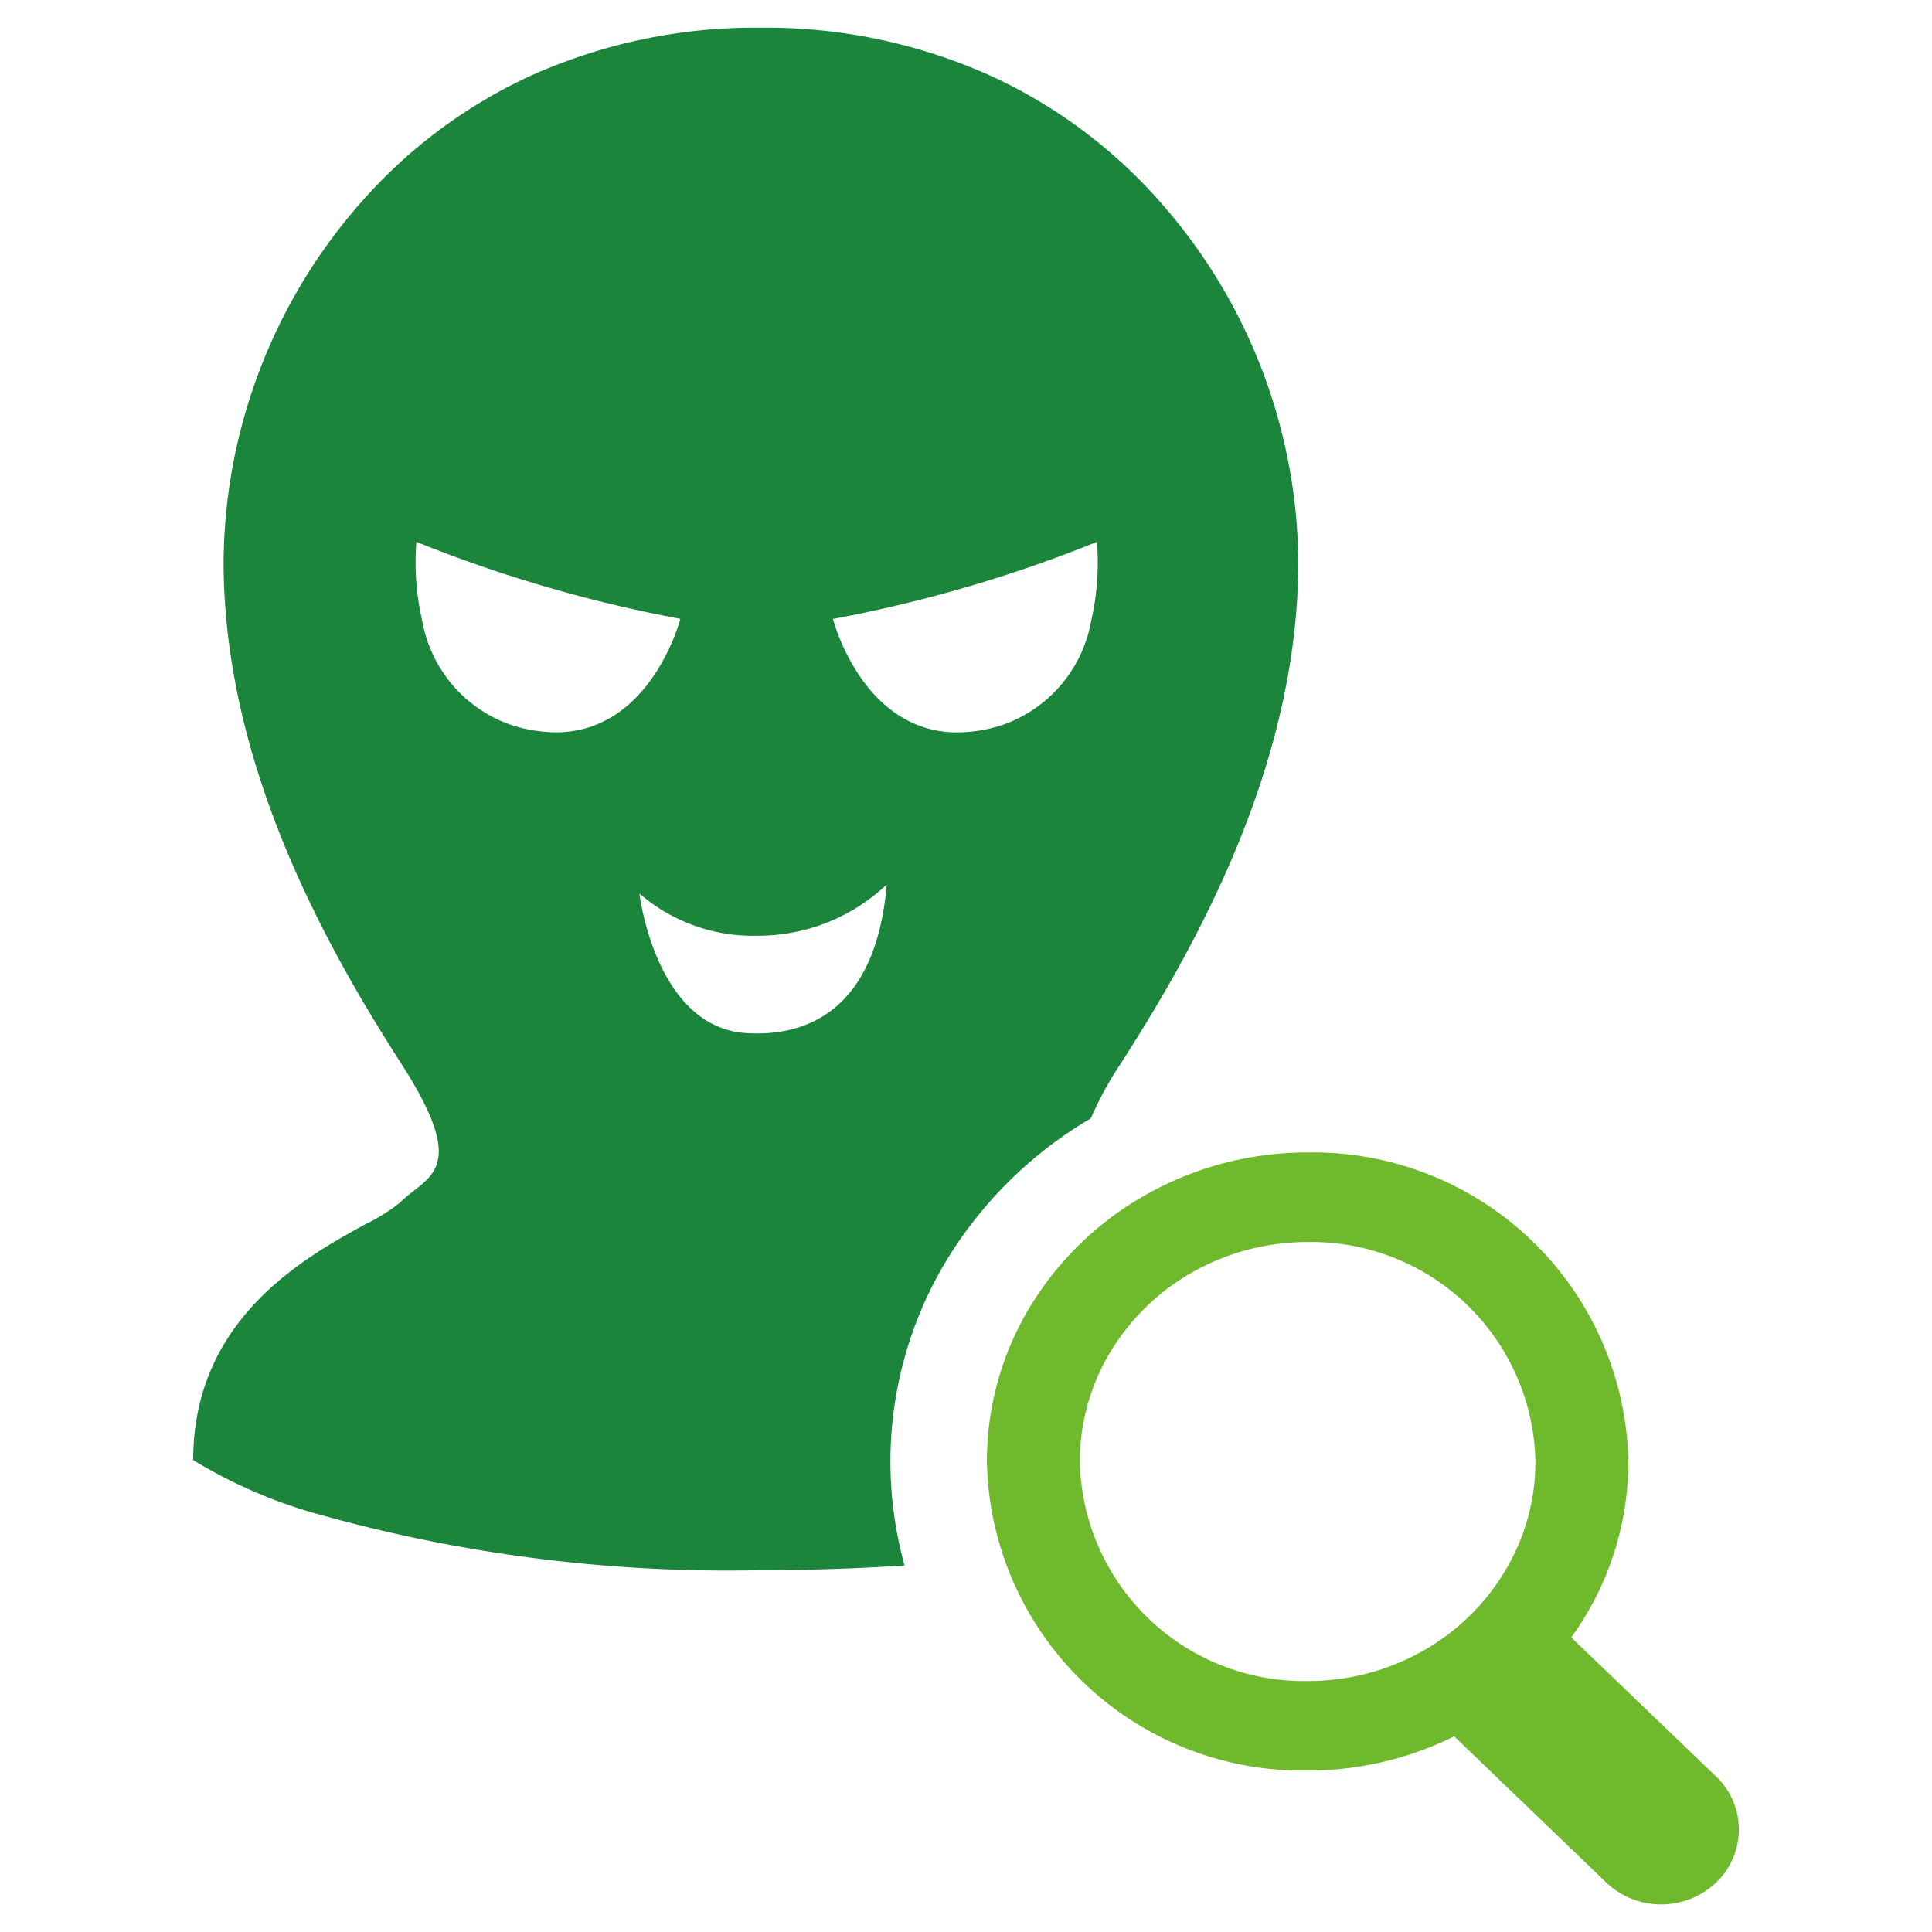
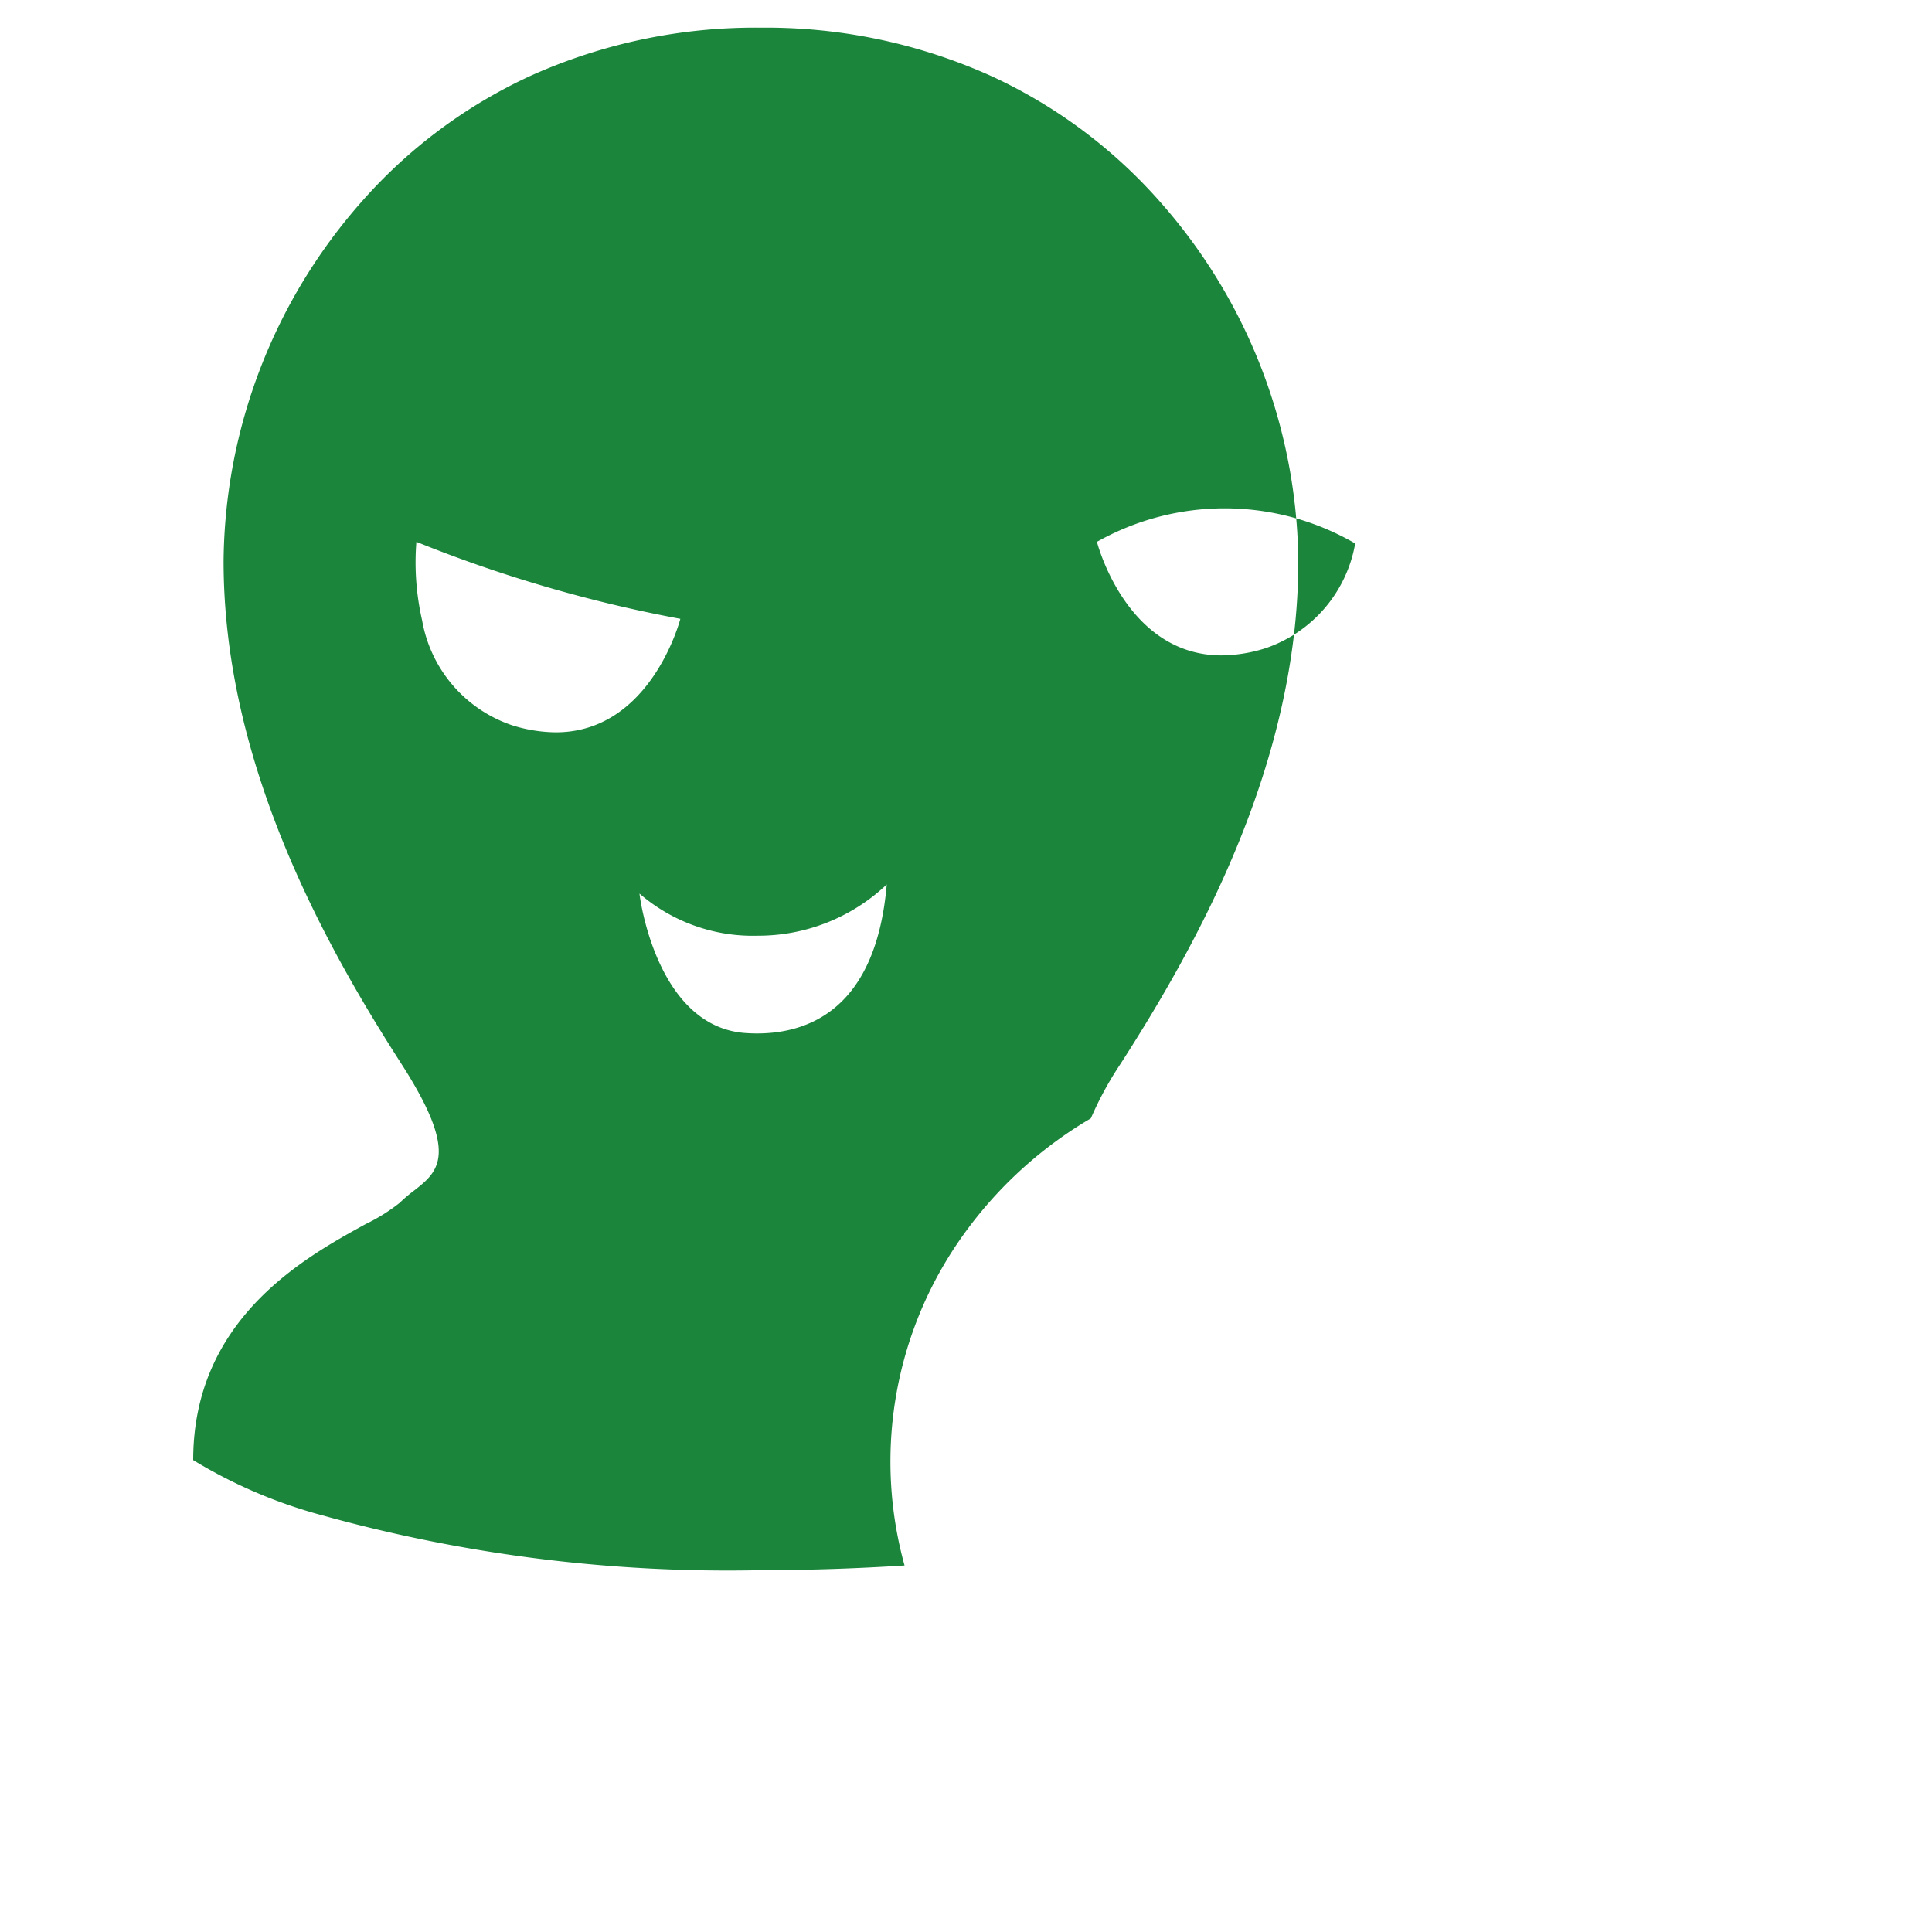
<svg xmlns="http://www.w3.org/2000/svg" width="40" height="40" viewBox="0 0 40 40">
  <g id="ico-loan_shark" transform="translate(-913.368 -1130.128)">
    <g id="グループ_2225" data-name="グループ 2225">
      <g id="グループ_1558" data-name="グループ 1558" transform="translate(591.489 526.128)">
        <rect id="長方形_466" data-name="長方形 466" width="40" height="40" transform="translate(321.879 604)" fill="none" />
      </g>
      <g id="インターネットのアイコン" transform="translate(917.368 1130.695)">
        <g id="グループ_2224" data-name="グループ 2224" transform="translate(-130 -536.994)">
-           <path id="前面オブジェクトで型抜き_1" data-name="前面オブジェクトで型抜き 1" d="M11.754,31.936A31.406,31.406,0,0,1,2.671,30.8,10.243,10.243,0,0,1,0,29.657c0-2.931,2.322-4.2,3.569-4.886a3.755,3.755,0,0,0,.705-.44,3.16,3.16,0,0,1,.287-.245c.515-.4.958-.752-.251-2.634C2.73,18.993.629,15.24.629,11.046A11.384,11.384,0,0,1,3.49,3.6a10.511,10.511,0,0,1,3.487-2.6A11.342,11.342,0,0,1,11.754,0a11.344,11.344,0,0,1,4.777,1.005,10.511,10.511,0,0,1,3.487,2.6,11.383,11.383,0,0,1,2.862,7.444c0,4.19-2.1,7.946-3.682,10.406a7.081,7.081,0,0,0-.613,1.126l-.144.086a8.609,8.609,0,0,0-2.656,2.558,8.054,8.054,0,0,0-1.057,6.614C13.774,31.9,12.774,31.936,11.754,31.936ZM9.24,17.928c0,.034.34,2.762,2.2,2.887.078.005.156.008.233.008,1.1,0,2.468-.535,2.686-3.084A3.868,3.868,0,0,1,11.691,18.8,3.589,3.589,0,0,1,9.24,17.928Zm9.471-7.282a28.574,28.574,0,0,1-5.465,1.595c.006.023.609,2.35,2.579,2.35a3.08,3.08,0,0,0,.913-.149,2.8,2.8,0,0,0,1.855-2.168A5.385,5.385,0,0,0,18.711,10.645Zm-14.09,0h0a5.378,5.378,0,0,0,.119,1.627A2.8,2.8,0,0,0,6.594,14.44a3.083,3.083,0,0,0,.913.149c1.965,0,2.573-2.326,2.579-2.35A28.562,28.562,0,0,1,4.621,10.645Z" transform="translate(130 537)" fill="#1a853b" />
-           <path id="合体_3" data-name="合体 3" d="M12.822,15.113,9.675,12.088a6.807,6.807,0,0,1-3.033.708A6.53,6.53,0,0,1,0,6.4,6.192,6.192,0,0,1,1.039,2.966,6.57,6.57,0,0,1,3.08,1,6.783,6.783,0,0,1,6.641,0a6.529,6.529,0,0,1,6.64,6.4,6.194,6.194,0,0,1-1.037,3.43q-.07.106-.145.21l3,2.881a1.513,1.513,0,0,1,0,2.193,1.652,1.652,0,0,1-2.276,0ZM4.488,2.356A4.661,4.661,0,0,0,2.447,4.323,4.382,4.382,0,0,0,1.925,6.4a4.638,4.638,0,0,0,4.716,4.543,4.834,4.834,0,0,0,2.154-.5,4.657,4.657,0,0,0,2.041-1.968A4.378,4.378,0,0,0,11.357,6.4,4.638,4.638,0,0,0,6.641,1.854,4.834,4.834,0,0,0,4.488,2.356Z" transform="translate(146.432 560.288)" fill="#6fb92c" />
-           <path id="合体_3_-_アウトライン" data-name="合体 3 - アウトライン" d="M13.959,16.067a2.129,2.129,0,0,1-1.485-.594l-2.9-2.787a7.373,7.373,0,0,1-2.934.61A7.03,7.03,0,0,1-.5,6.4,6.7,6.7,0,0,1,.622,2.69,7.109,7.109,0,0,1,2.818.573,7.294,7.294,0,0,1,6.641-.5a7.03,7.03,0,0,1,7.14,6.9,6.694,6.694,0,0,1-1.032,3.571l2.695,2.59a2.012,2.012,0,0,1,0,2.914A2.129,2.129,0,0,1,13.959,16.067ZM9.767,11.484l3.4,3.269a1.152,1.152,0,0,0,1.583,0,1.013,1.013,0,0,0,0-1.474L11.441,10.1l.253-.352c.047-.065.092-.13.134-.194A5.7,5.7,0,0,0,12.781,6.4,6.03,6.03,0,0,0,6.641.5a6.3,6.3,0,0,0-3.3.925A6.1,6.1,0,0,0,1.456,3.242,5.7,5.7,0,0,0,.5,6.4a6.03,6.03,0,0,0,6.141,5.9,6.35,6.35,0,0,0,2.811-.655Zm-3.126-.042A5.138,5.138,0,0,1,1.425,6.4a4.913,4.913,0,0,1,.581-2.311,5.2,5.2,0,0,1,2.26-2.179,5.368,5.368,0,0,1,2.375-.554A5.138,5.138,0,0,1,11.857,6.4a4.844,4.844,0,0,1-.581,2.309,5.189,5.189,0,0,1-2.259,2.18A5.371,5.371,0,0,1,6.641,11.442Zm0-9.087a4.363,4.363,0,0,0-1.931.45A4.188,4.188,0,0,0,2.887,4.559,3.857,3.857,0,0,0,2.425,6.4a4.137,4.137,0,0,0,4.216,4.043,4.305,4.305,0,0,0,1.931-.45,4.182,4.182,0,0,0,1.822-1.755A3.855,3.855,0,0,0,10.857,6.4,4.137,4.137,0,0,0,6.641,2.354Z" transform="translate(146.432 560.288)" fill="rgba(0,0,0,0)" />
+           <path id="前面オブジェクトで型抜き_1" data-name="前面オブジェクトで型抜き 1" d="M11.754,31.936A31.406,31.406,0,0,1,2.671,30.8,10.243,10.243,0,0,1,0,29.657c0-2.931,2.322-4.2,3.569-4.886a3.755,3.755,0,0,0,.705-.44,3.16,3.16,0,0,1,.287-.245c.515-.4.958-.752-.251-2.634C2.73,18.993.629,15.24.629,11.046A11.384,11.384,0,0,1,3.49,3.6a10.511,10.511,0,0,1,3.487-2.6A11.342,11.342,0,0,1,11.754,0a11.344,11.344,0,0,1,4.777,1.005,10.511,10.511,0,0,1,3.487,2.6,11.383,11.383,0,0,1,2.862,7.444c0,4.19-2.1,7.946-3.682,10.406a7.081,7.081,0,0,0-.613,1.126l-.144.086a8.609,8.609,0,0,0-2.656,2.558,8.054,8.054,0,0,0-1.057,6.614C13.774,31.9,12.774,31.936,11.754,31.936ZM9.24,17.928c0,.034.34,2.762,2.2,2.887.078.005.156.008.233.008,1.1,0,2.468-.535,2.686-3.084A3.868,3.868,0,0,1,11.691,18.8,3.589,3.589,0,0,1,9.24,17.928Zm9.471-7.282c.006.023.609,2.35,2.579,2.35a3.08,3.08,0,0,0,.913-.149,2.8,2.8,0,0,0,1.855-2.168A5.385,5.385,0,0,0,18.711,10.645Zm-14.09,0h0a5.378,5.378,0,0,0,.119,1.627A2.8,2.8,0,0,0,6.594,14.44a3.083,3.083,0,0,0,.913.149c1.965,0,2.573-2.326,2.579-2.35A28.562,28.562,0,0,1,4.621,10.645Z" transform="translate(130 537)" fill="#1a853b" />
        </g>
      </g>
    </g>
  </g>
</svg>